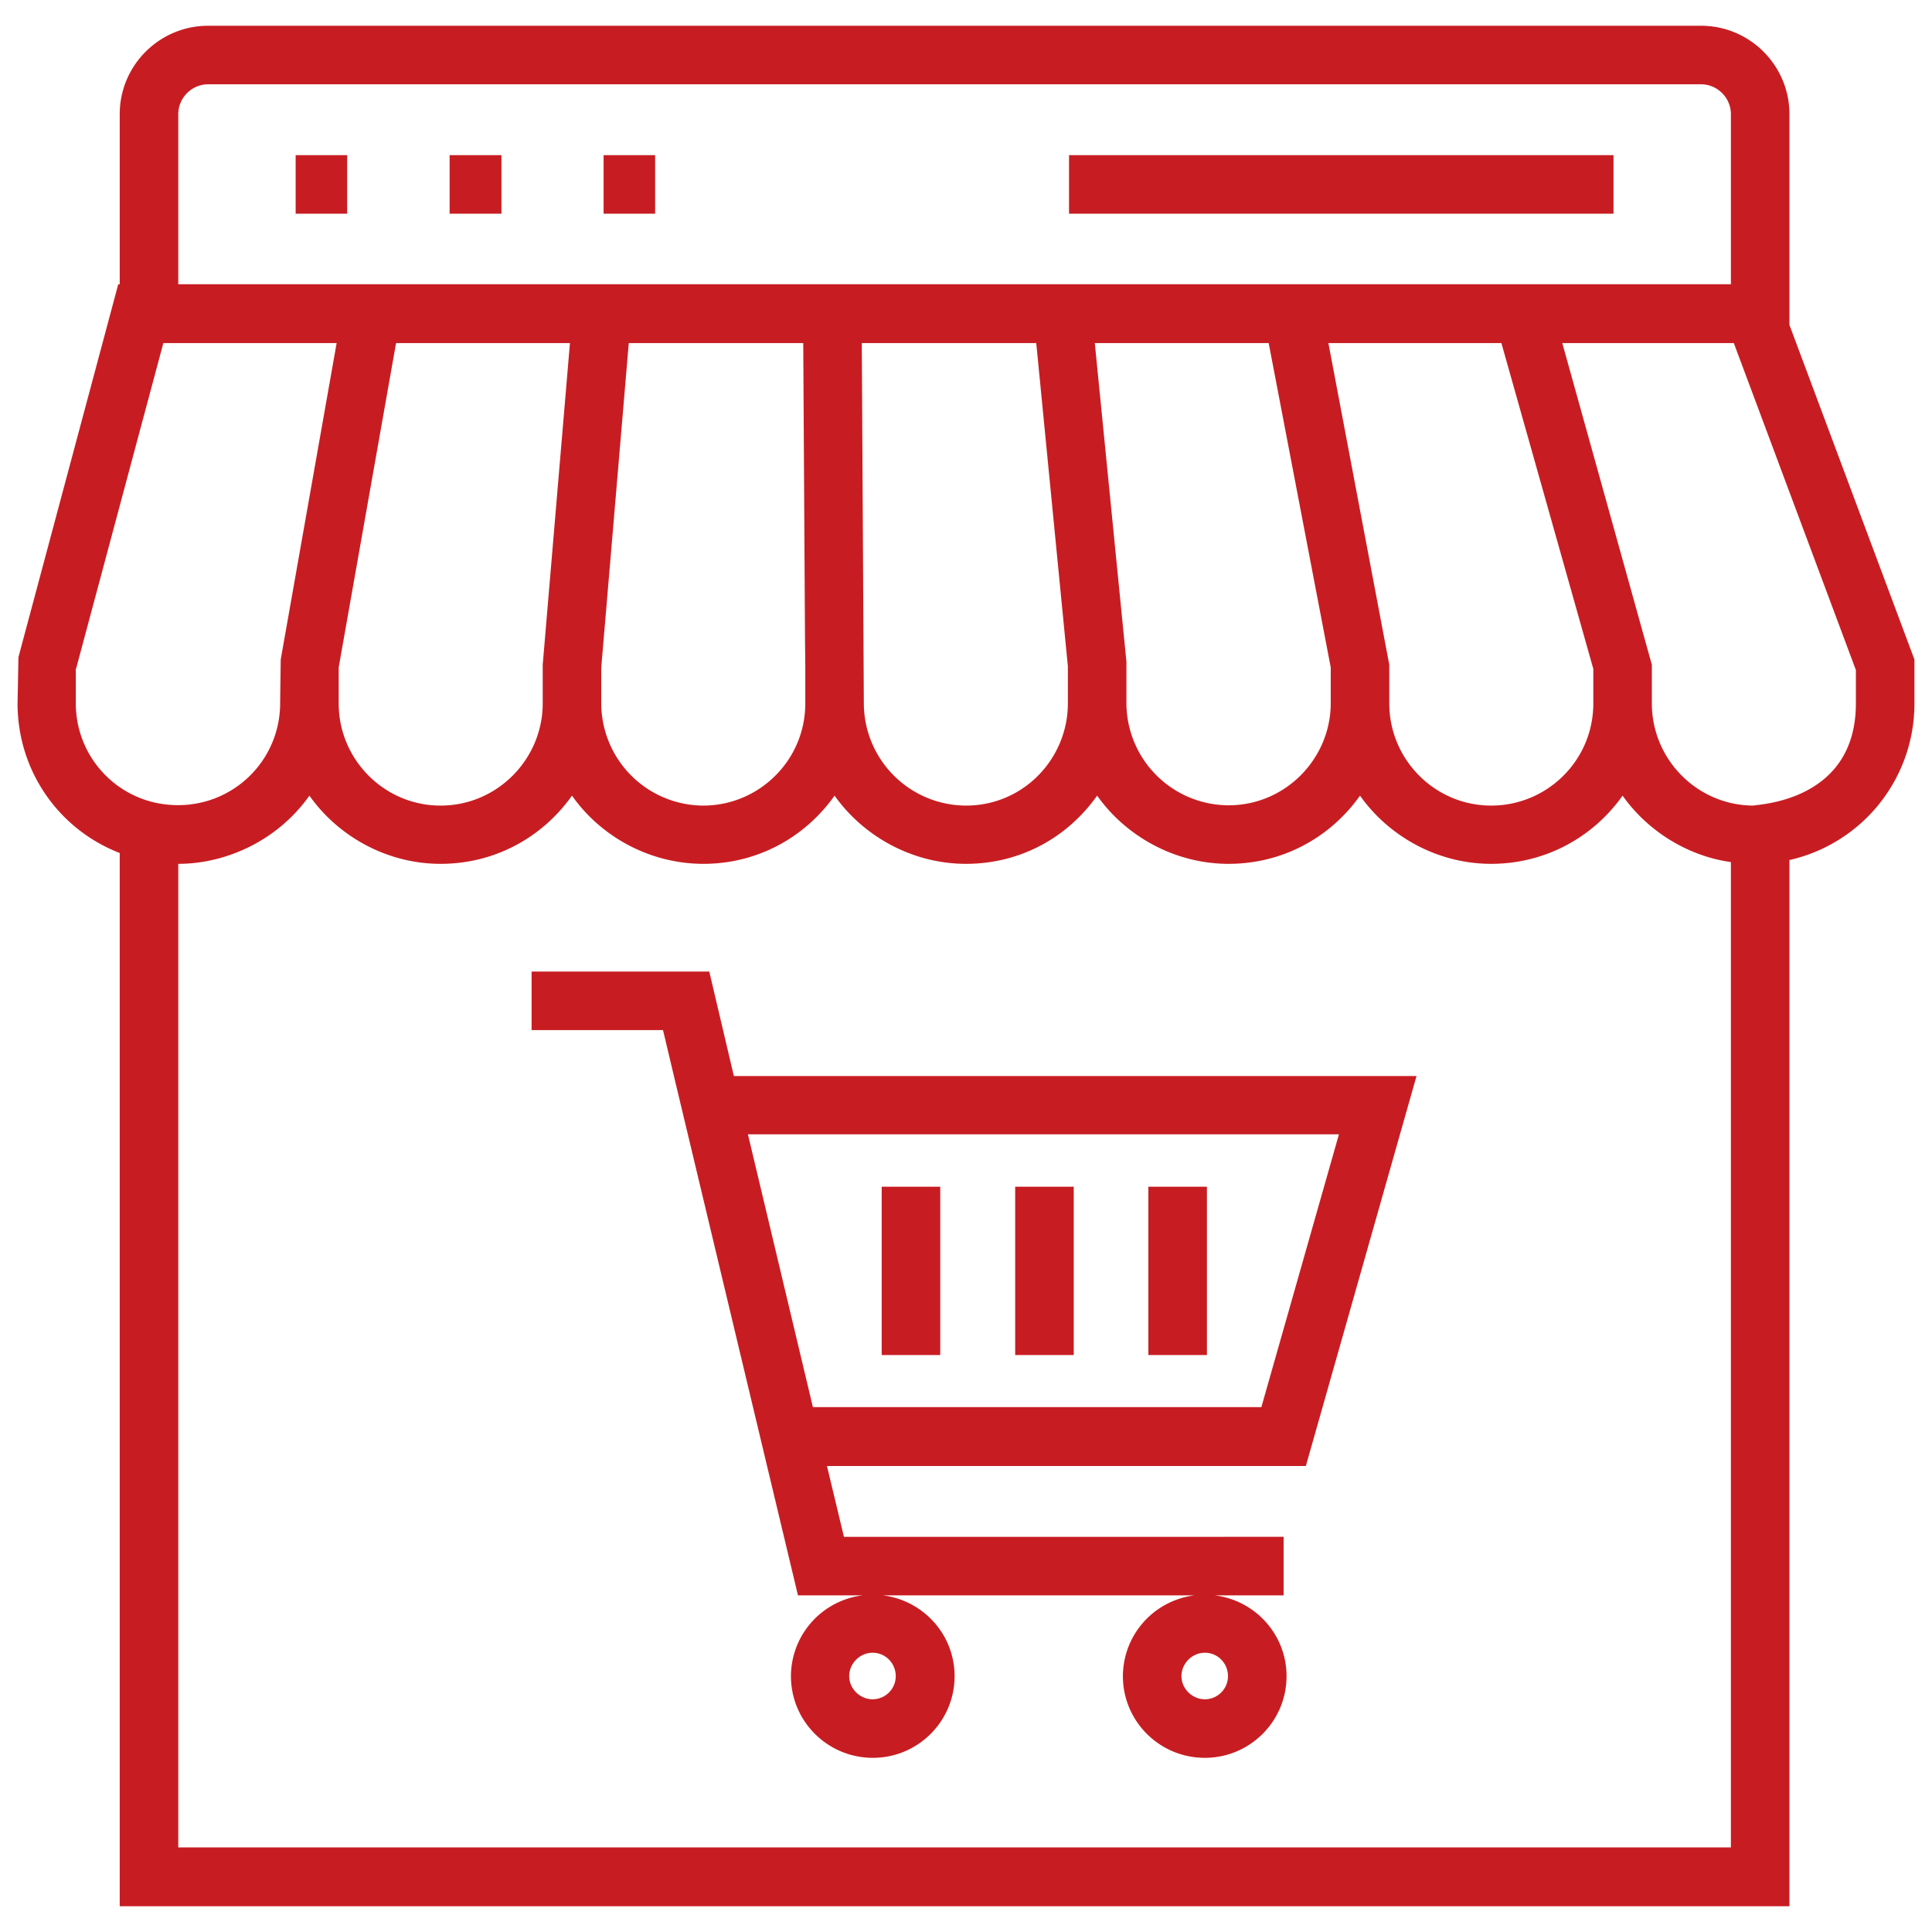
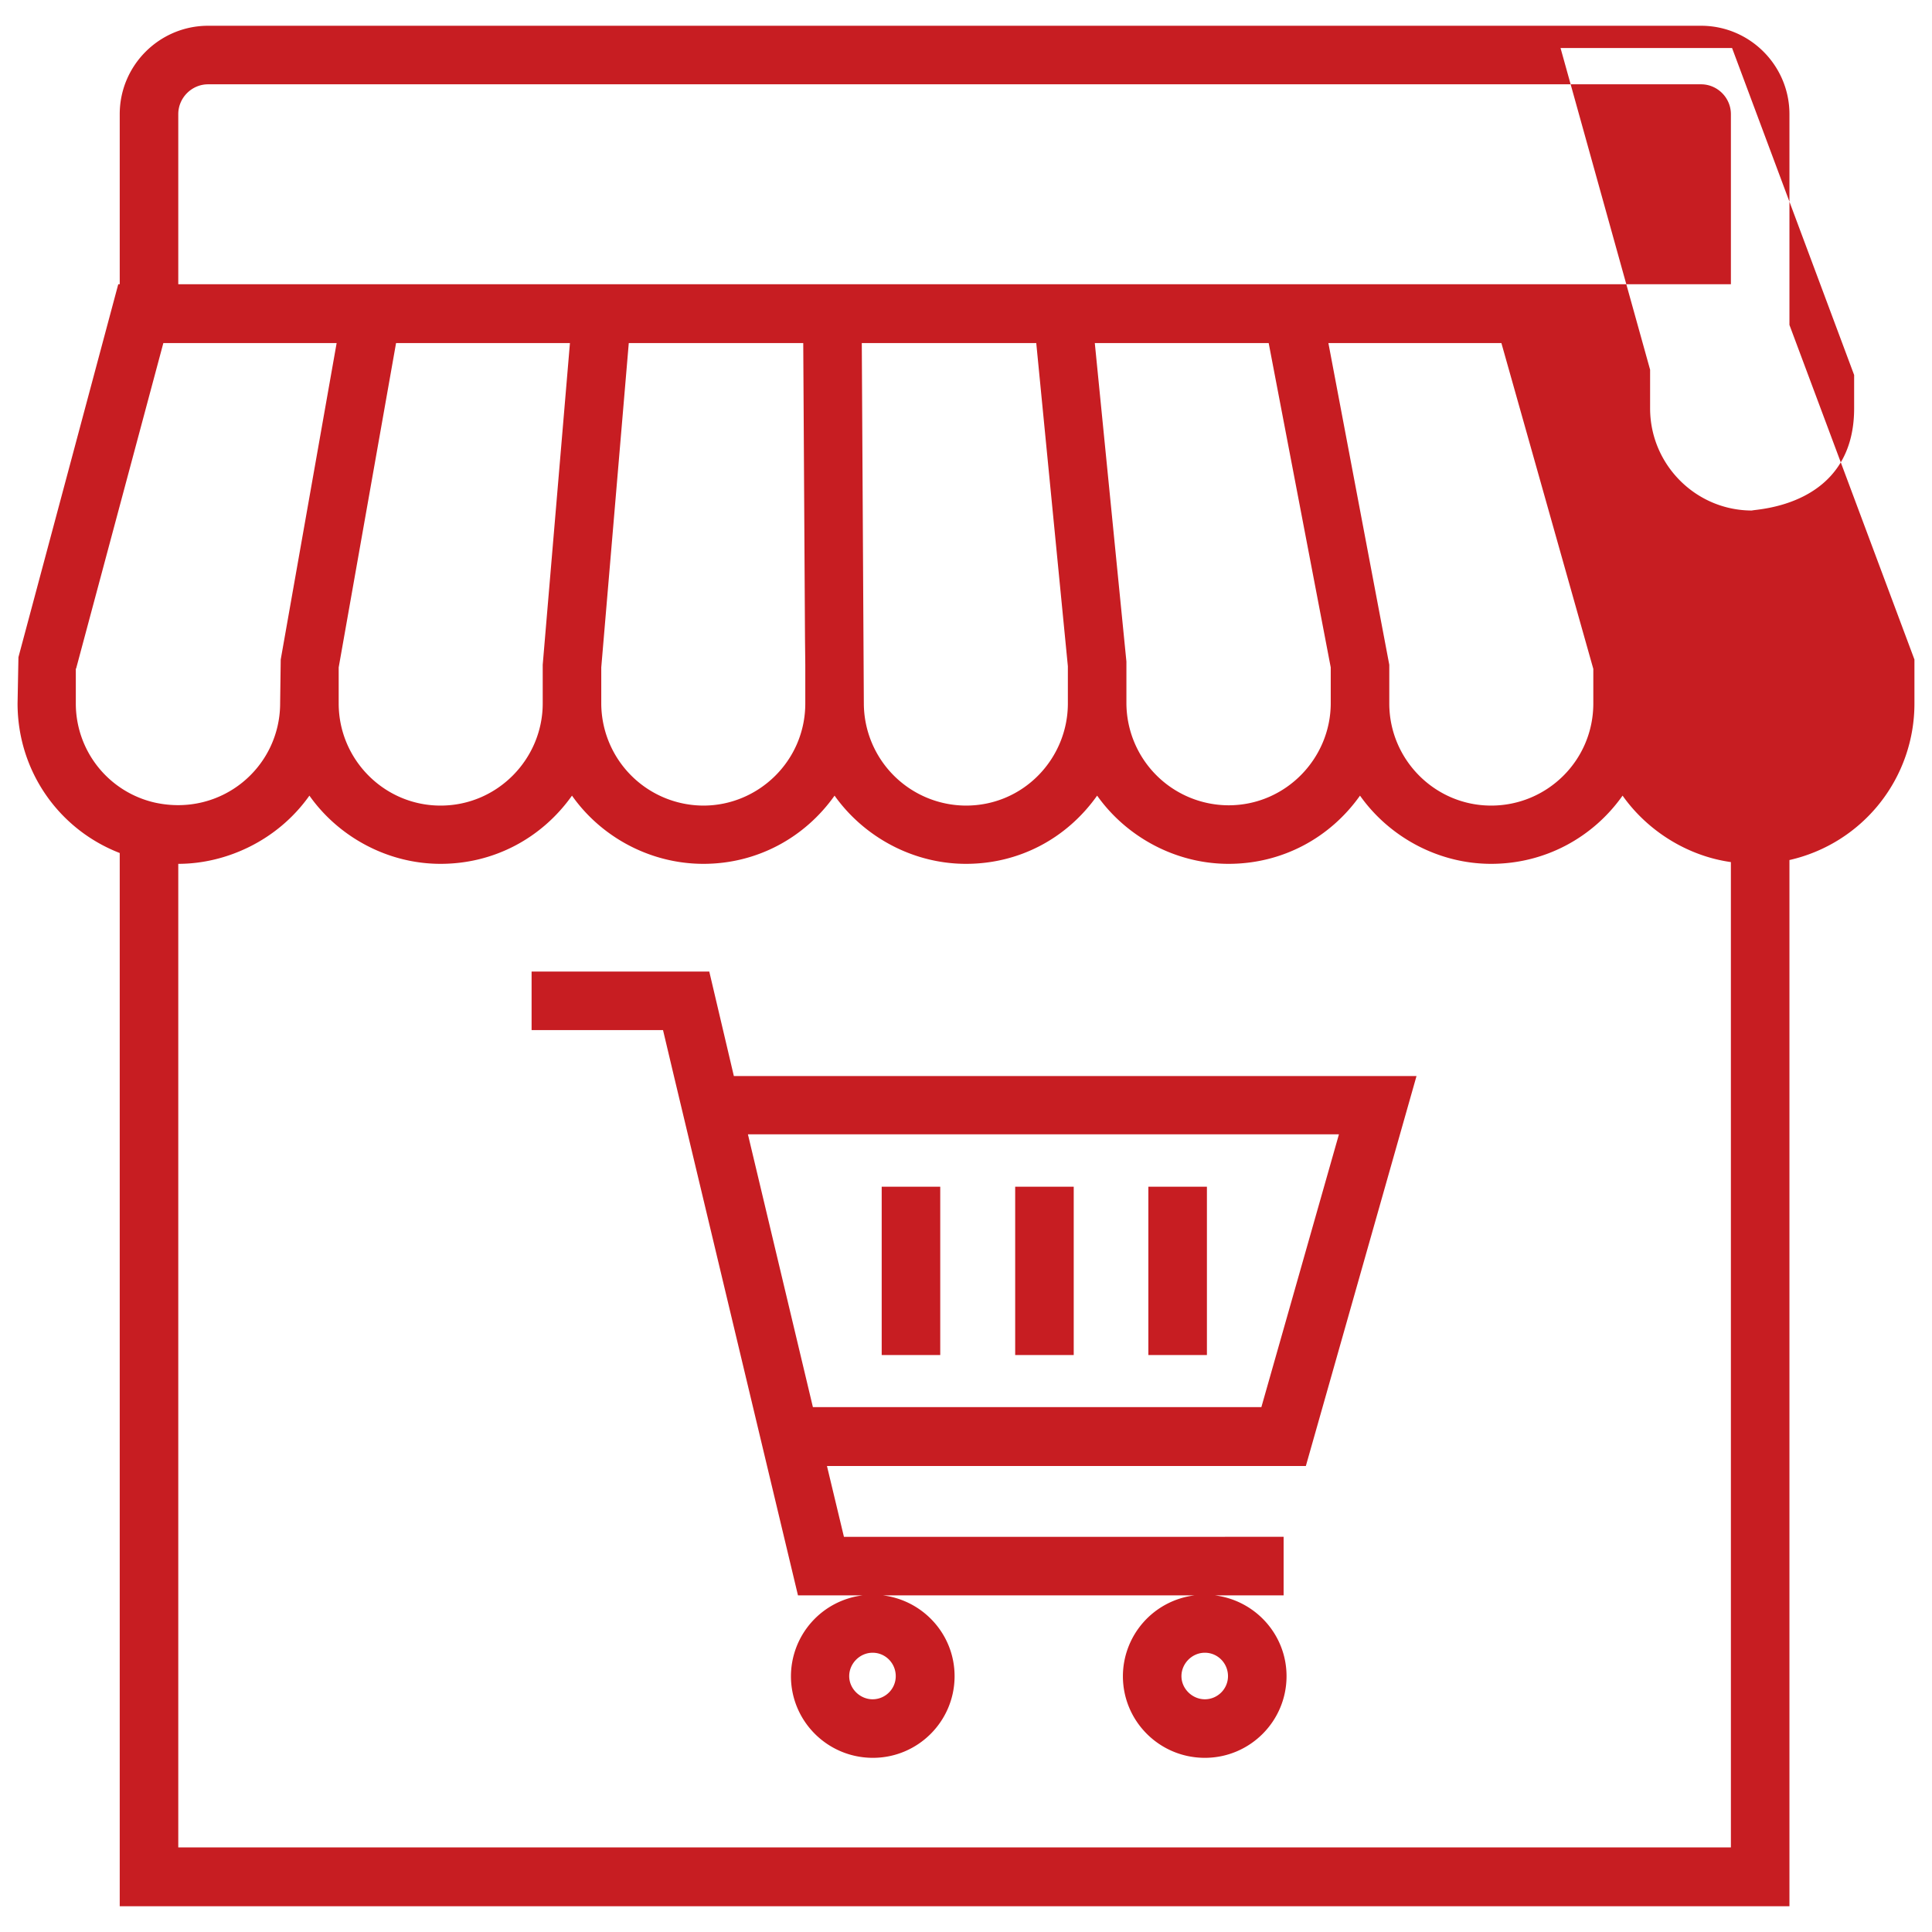
<svg xmlns="http://www.w3.org/2000/svg" width="512" height="512" x="0" y="0" viewBox="0 0 66 66" style="enable-background:new 0 0 512 512" xml:space="preserve">
  <g>
-     <path d="M10.1 5.3h1.76v2H10.1zM15.36 5.3h1.77v2h-1.77zM20.62 5.3h1.76v2h-1.76zM36.52 5.3h18.6v2h-18.6z" fill="#c71d22" opacity="1" data-original="#000000" />
-     <path d="M4.09 29.14v35.98h57.04V29.38a5.478 5.478 0 0 0 4.27-5.35v-1.5L61.13 11.1V3.9c0-1.66-1.35-3.02-3.02-3.02h-51C5.45.88 4.09 2.23 4.09 3.9v5.81h-.05L.63 22.45.6 24.03c0 2.3 1.4 4.3 3.49 5.11zm55.04 33.97H6.09v-33.6c1.63 0 3.39-.79 4.48-2.33.98 1.39 2.65 2.33 4.48 2.33s3.46-.88 4.49-2.33c1 1.42 2.68 2.33 4.49 2.33 1.83 0 3.46-.89 4.48-2.33 1.01 1.42 2.69 2.33 4.49 2.33s3.43-.85 4.48-2.33c1 1.41 2.68 2.33 4.49 2.33 1.84 0 3.47-.89 4.49-2.33.99 1.4 2.66 2.33 4.48 2.33 1.84 0 3.48-.9 4.49-2.33.84 1.19 2.2 2.06 3.7 2.27zM11.57 22.8l1.96-11.08h5.94l-.93 10.99v1.32c0 1.89-1.54 3.49-3.49 3.49-1.92 0-3.48-1.57-3.48-3.49zm42.86.05v1.18c0 1.95-1.58 3.49-3.49 3.49-1.92 0-3.48-1.57-3.48-3.49v-1.32l-2.08-10.99h5.91zm-8.97-.05v1.22c0 1.89-1.54 3.49-3.49 3.49a3.5 3.5 0 0 1-3.49-3.49V22.6L37.4 11.72h5.94zm-8.98-.04v1.27c0 1.88-1.51 3.49-3.48 3.49a3.5 3.5 0 0 1-3.49-3.49l-.07-12.31h5.96zm-8.98-.96.01.91v1.32c0 1.96-1.6 3.49-3.48 3.49a3.5 3.5 0 0 1-3.49-3.49V22.8l.94-11.08h5.96zm35.9 2.23c0 3.38-3.39 3.44-3.49 3.49-1.92 0-3.48-1.57-3.48-3.49v-1.32l-3.06-10.99h5.86l4.17 11.17zM6.09 3.9c0-.56.46-1.02 1.02-1.02h51c.56 0 1.02.46 1.02 1.02v5.81H6.09zM2.6 22.84l2.98-11.12h5.92L9.59 22.53l-.02 1.49c0 2.2-2.01 3.89-4.27 3.4a3.47 3.47 0 0 1-2.71-3.4v-1.18z" fill="#c71d22" opacity="1" data-original="#000000" />
+     <path d="M4.09 29.14v35.98h57.04V29.38a5.478 5.478 0 0 0 4.27-5.35v-1.5L61.13 11.1V3.9c0-1.66-1.35-3.02-3.02-3.02h-51C5.45.88 4.09 2.23 4.09 3.9v5.81h-.05L.63 22.45.6 24.03c0 2.3 1.4 4.3 3.49 5.11zm55.04 33.97H6.09v-33.6c1.63 0 3.39-.79 4.48-2.33.98 1.39 2.65 2.33 4.48 2.33s3.46-.88 4.49-2.33c1 1.42 2.68 2.33 4.49 2.33 1.83 0 3.46-.89 4.48-2.33 1.01 1.42 2.69 2.33 4.49 2.33s3.43-.85 4.48-2.33c1 1.41 2.68 2.33 4.49 2.33 1.84 0 3.47-.89 4.49-2.33.99 1.4 2.66 2.33 4.48 2.33 1.84 0 3.48-.9 4.49-2.33.84 1.19 2.2 2.06 3.7 2.27zM11.57 22.8l1.96-11.08h5.94l-.93 10.99v1.32c0 1.89-1.54 3.49-3.49 3.49-1.92 0-3.48-1.57-3.48-3.49zm42.86.05v1.18c0 1.95-1.58 3.49-3.49 3.49-1.92 0-3.48-1.57-3.48-3.49v-1.32l-2.08-10.99h5.91zm-8.97-.05v1.22c0 1.89-1.54 3.49-3.49 3.49a3.5 3.5 0 0 1-3.49-3.49V22.6L37.4 11.72h5.94zm-8.98-.04v1.27c0 1.88-1.51 3.49-3.48 3.49a3.5 3.5 0 0 1-3.49-3.49l-.07-12.31h5.96zm-8.98-.96.01.91v1.32c0 1.96-1.6 3.49-3.48 3.49a3.5 3.5 0 0 1-3.49-3.49V22.8l.94-11.08h5.96m35.9 2.23c0 3.38-3.39 3.44-3.49 3.49-1.92 0-3.48-1.57-3.48-3.49v-1.32l-3.06-10.99h5.86l4.17 11.17zM6.09 3.9c0-.56.46-1.02 1.02-1.02h51c.56 0 1.02.46 1.02 1.02v5.81H6.09zM2.6 22.84l2.98-11.12h5.92L9.59 22.53l-.02 1.49c0 2.2-2.01 3.89-4.27 3.4a3.47 3.47 0 0 1-2.71-3.4v-1.18z" fill="#c71d22" opacity="1" data-original="#000000" />
    <path d="M24.23 33.19h-6.07v2h4.49l.37 1.56 3 12.56 1.24 5.19h2.21a2.788 2.788 0 0 0-2.45 2.76c0 1.54 1.25 2.79 2.8 2.79 1.54 0 2.79-1.25 2.79-2.79 0-1.42-1.07-2.59-2.45-2.76h10.65a2.788 2.788 0 0 0-2.45 2.76c0 1.54 1.25 2.79 2.8 2.79 1.54 0 2.79-1.25 2.79-2.79 0-1.42-1.07-2.59-2.45-2.76h2.35v-2H28.83l-.58-2.42h16.36l3.78-13.32H25.07zm6.37 24.07c0 .44-.36.79-.79.79s-.8-.36-.8-.79.36-.8.8-.8.79.36.79.8zm11.35 0c0 .44-.36.79-.79.79s-.8-.36-.8-.79.36-.8.8-.8.79.36.79.8zm3.79-18.51-2.65 9.32H27.77l-2.22-9.32z" fill="#c71d22" opacity="1" data-original="#000000" />
    <path d="M30.12 40.54h2v5.75h-2zM34.68 40.54h2v5.75h-2zM39.23 40.54h2v5.75h-2z" fill="#c71d22" opacity="1" data-original="#000000" />
  </g>
</svg>